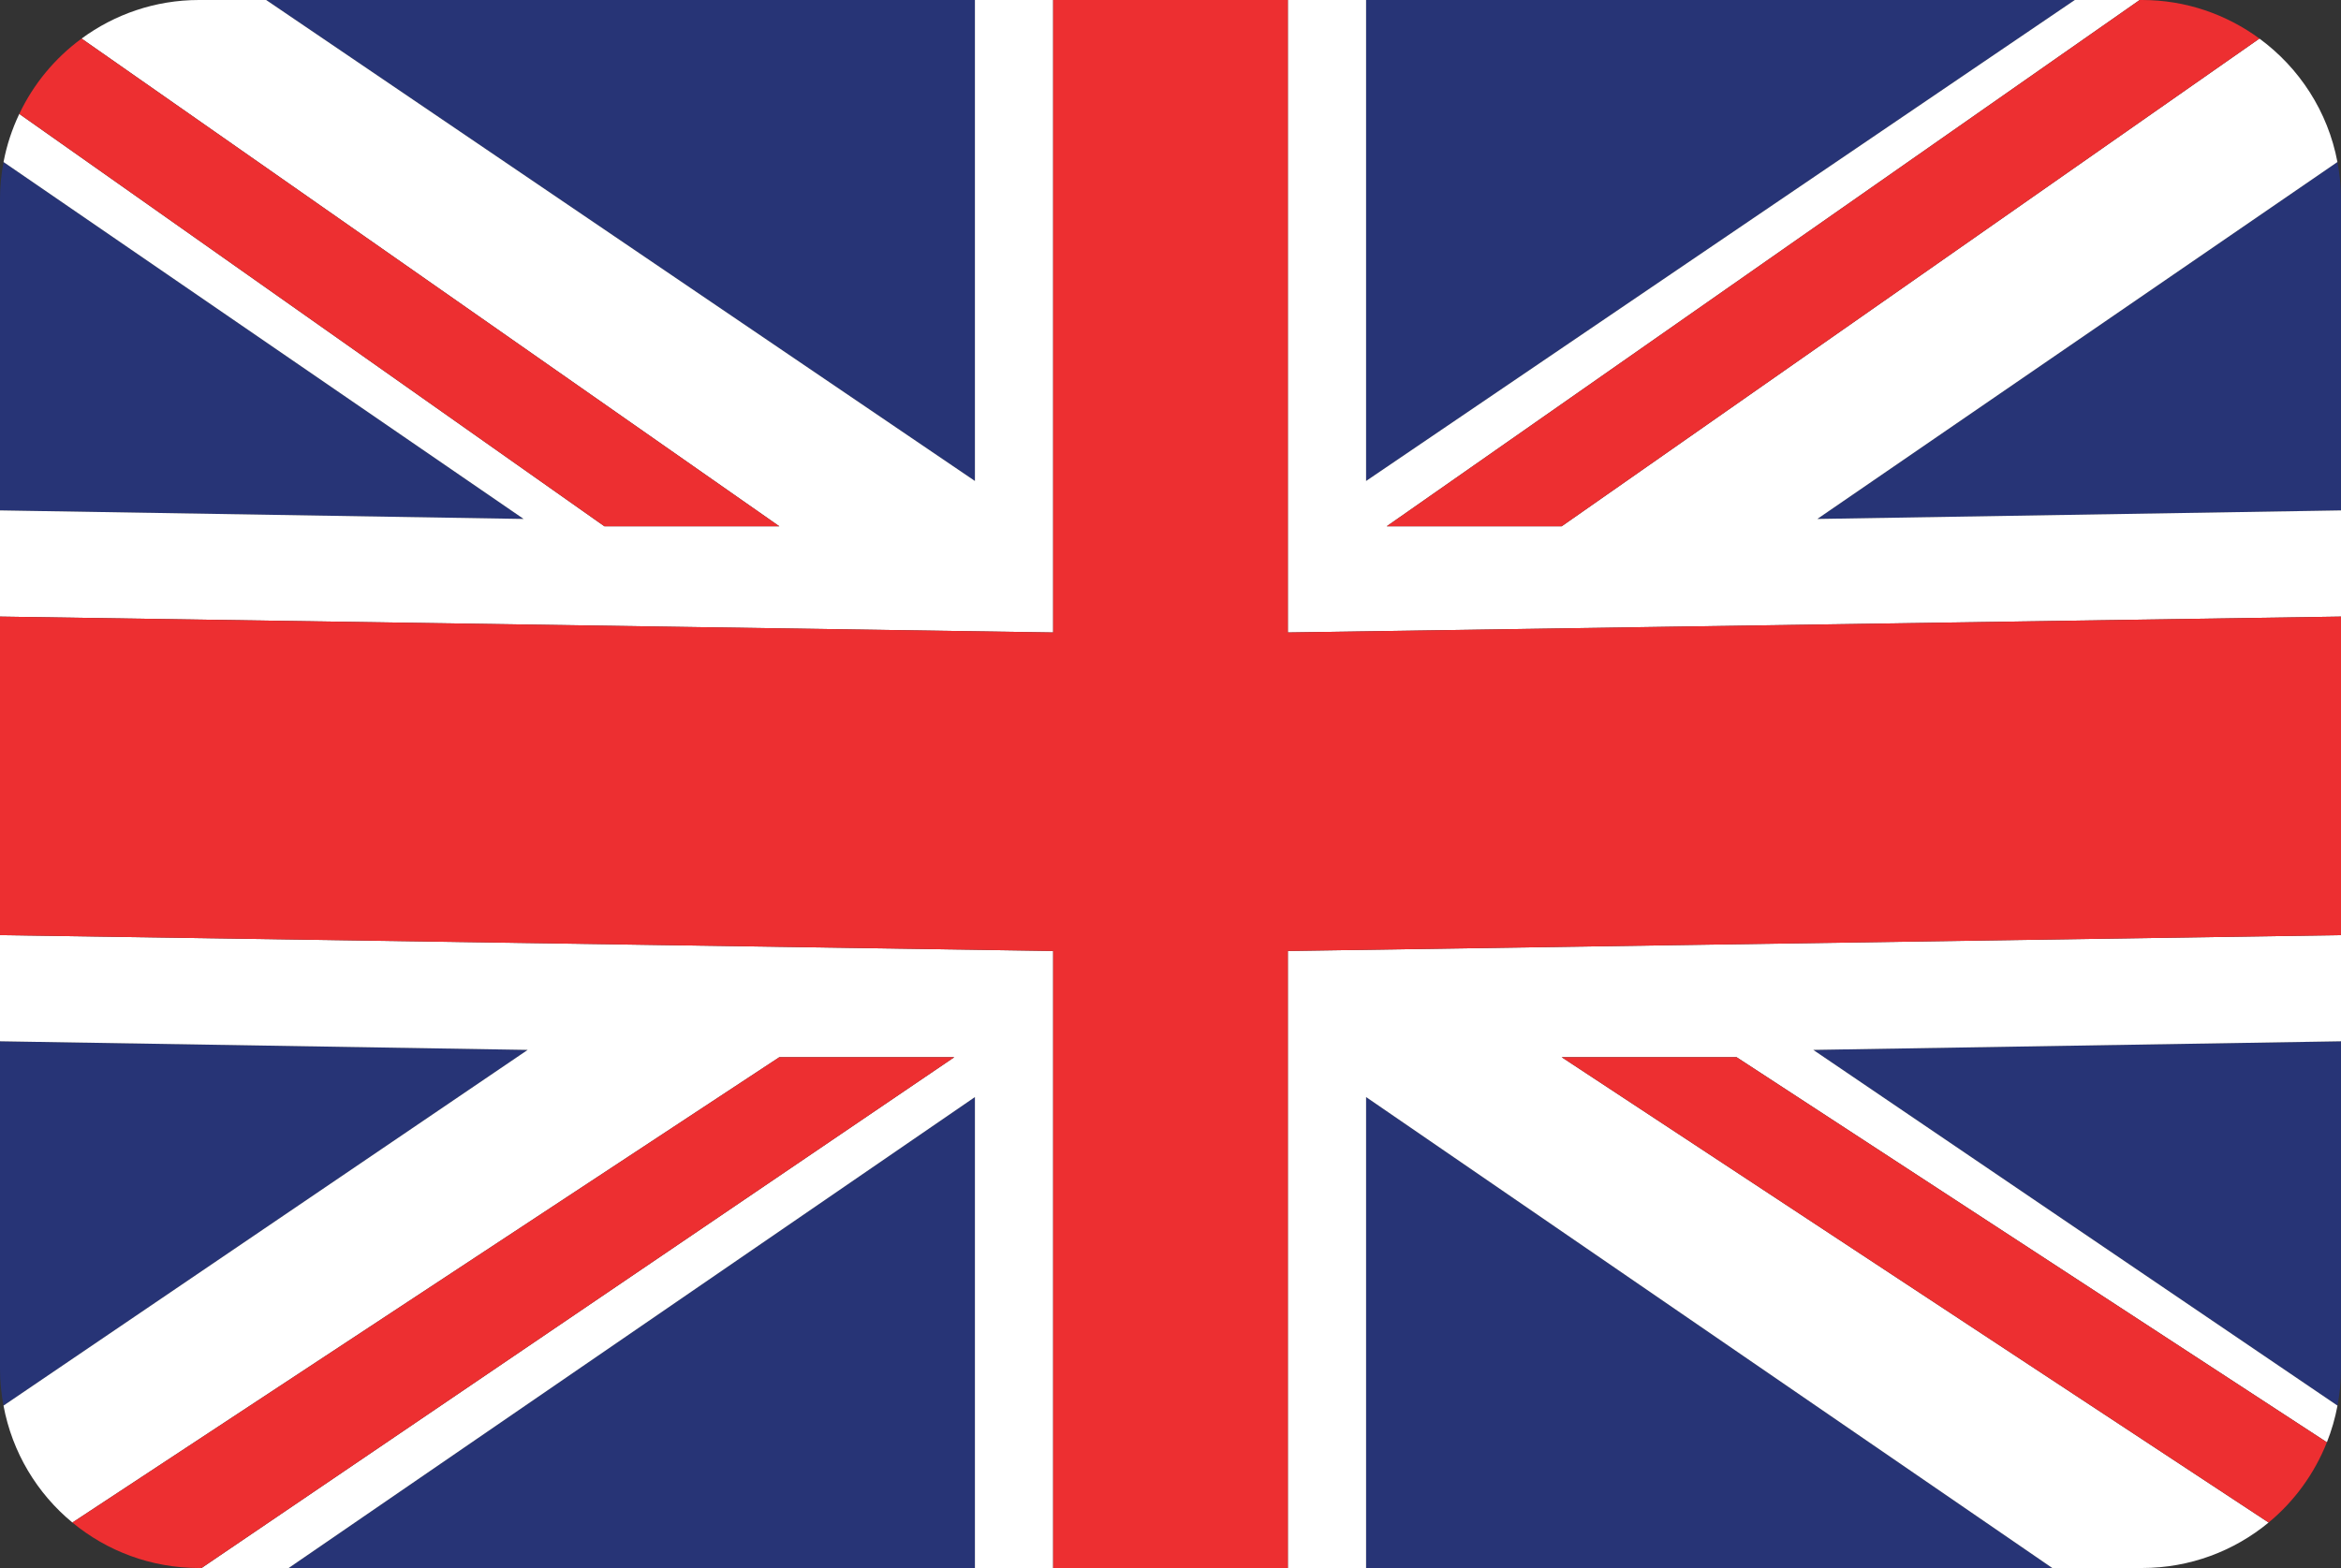
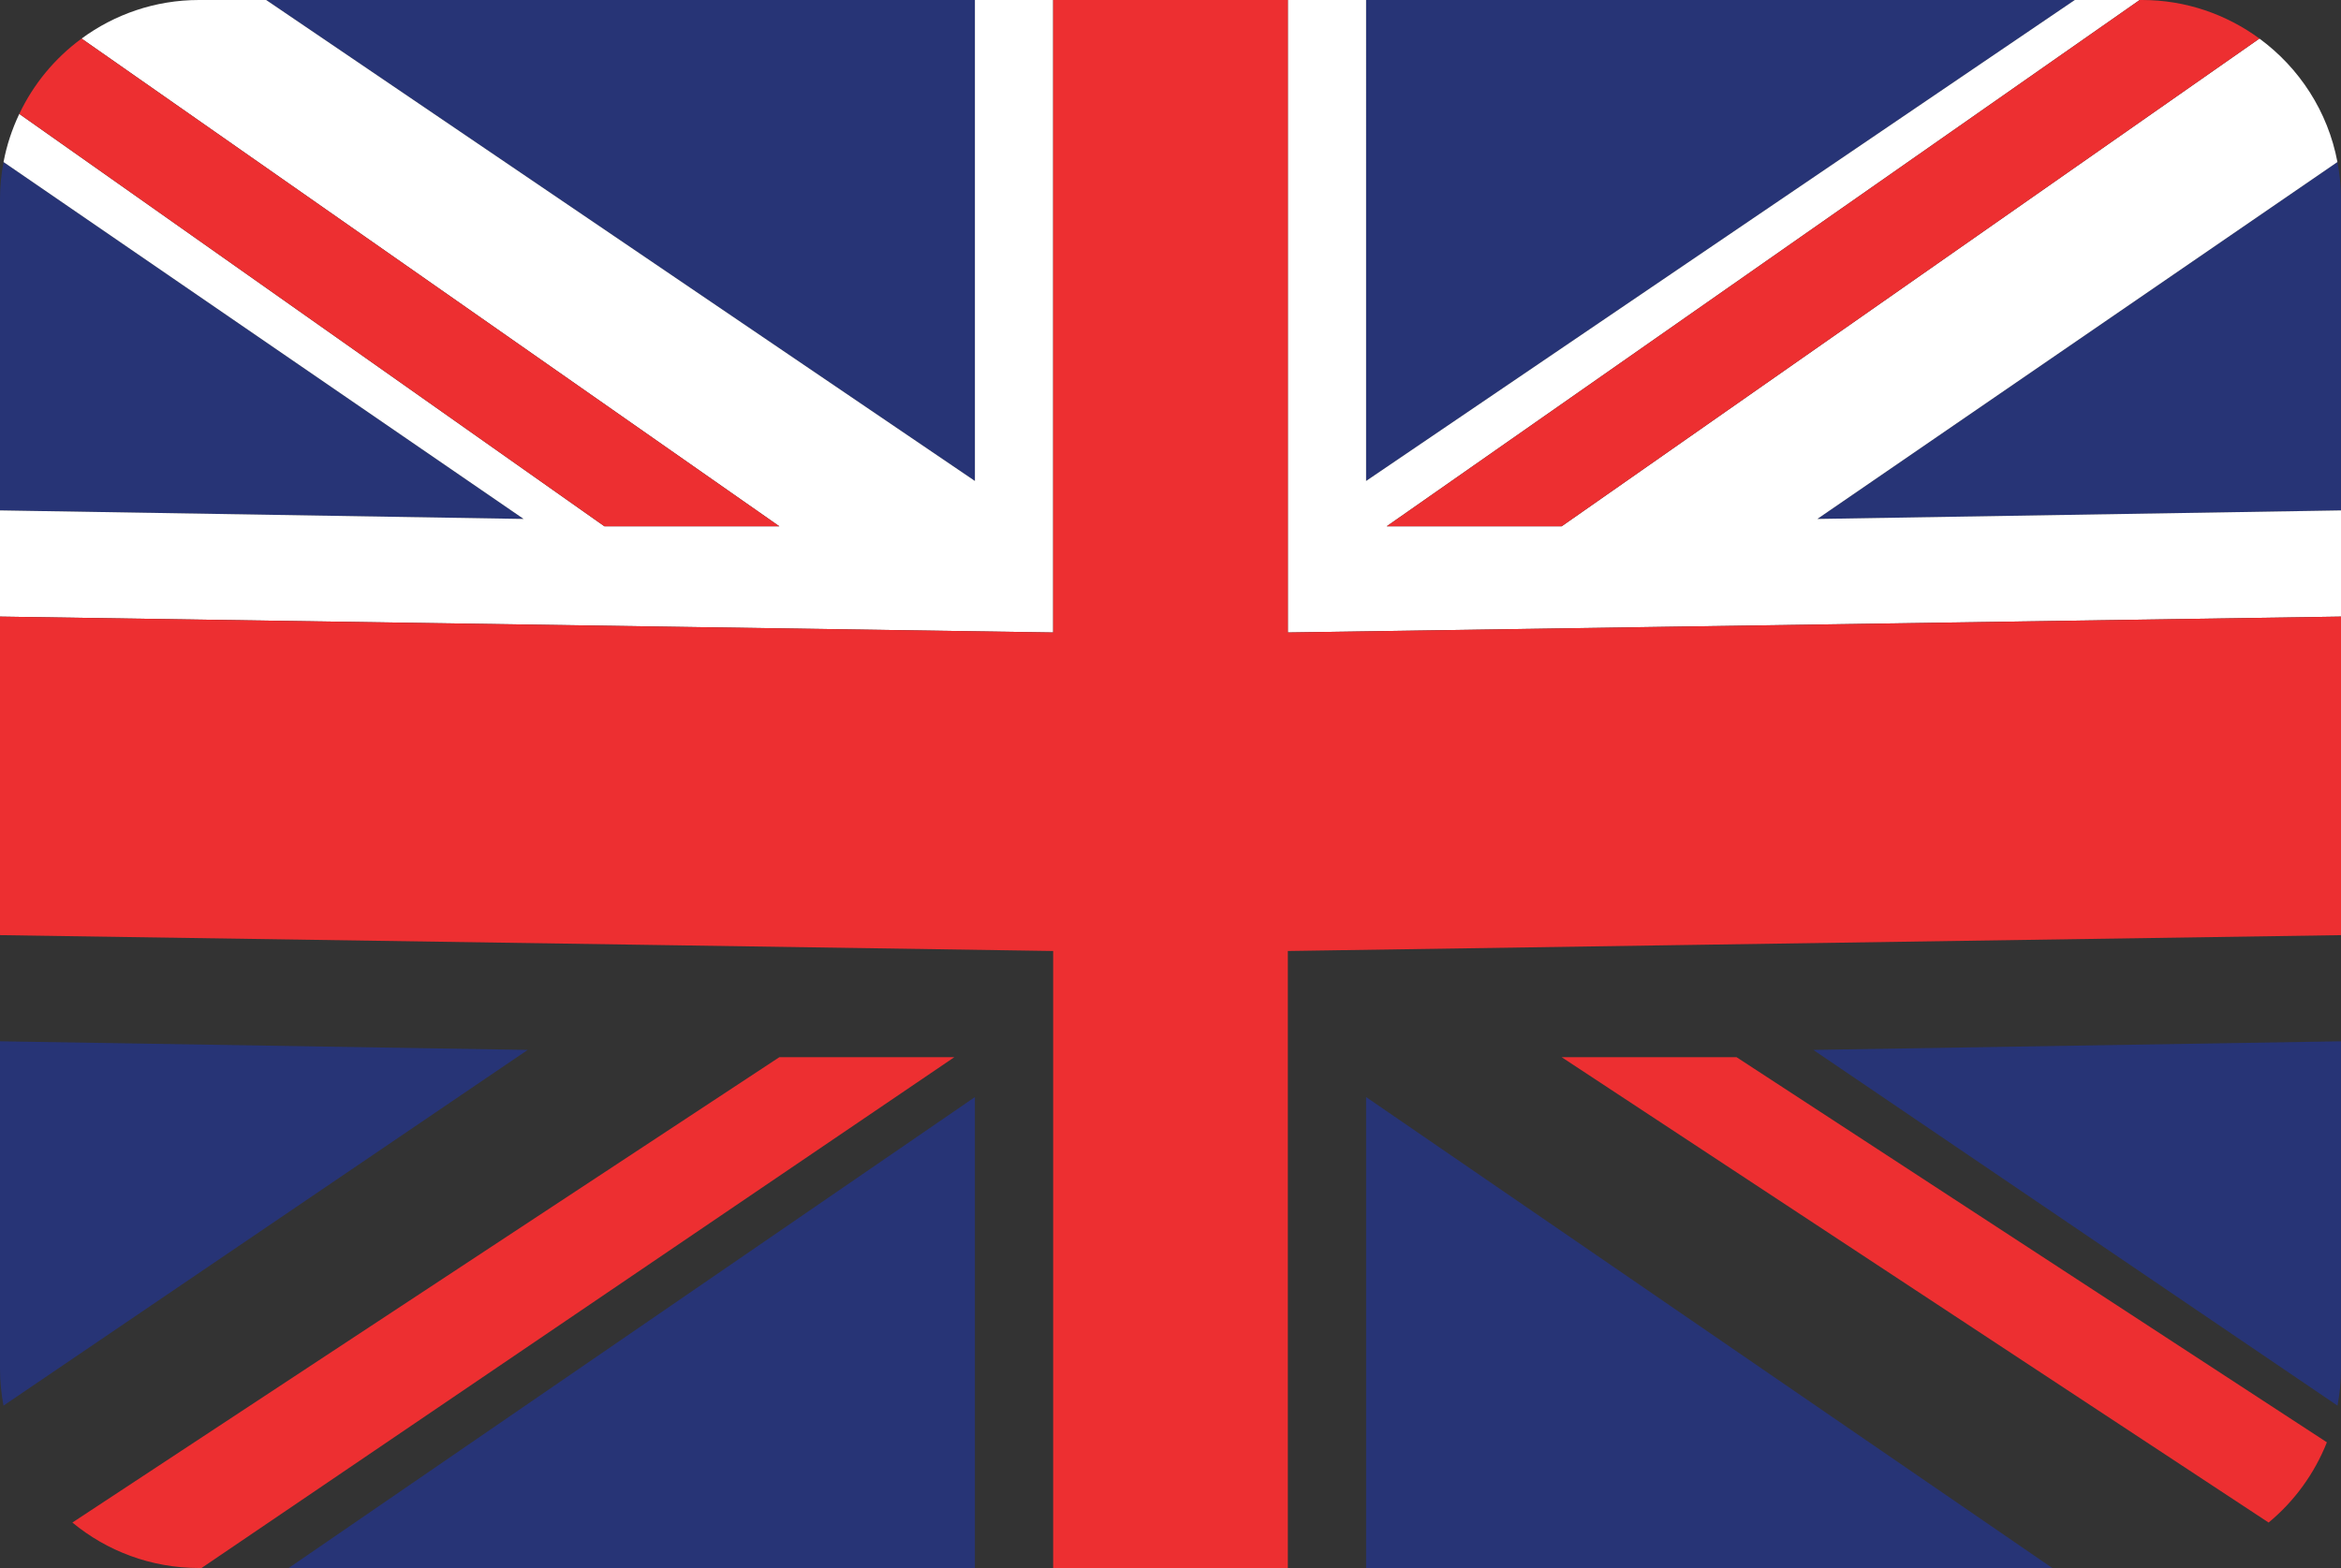
<svg xmlns="http://www.w3.org/2000/svg" version="1.1" id="en" x="0px" y="0px" width="100%" height="100%" viewBox="0 0 200 134" style="enable-background:new 0 0 200 134;" xml:space="preserve">
  <rect x="0" y="0" width="200" height="134" fill="#333333" stroke="none" />
  <g>
    <polygon style="fill:#273476;" points="116.709,134 175.335,134 116.709,93.753  " />
    <path style="fill:#273476;" d="M0,88.988V117c0,1.068,0.109,2.109,0.299,3.123l44.783-30.398L0,88.988z" />
    <path style="fill:#273476;" d="M0.303,13.847C0.111,14.871,0,15.921,0,17v26.619l44.736,0.73L0.303,13.847z" />
    <polygon style="fill:#273476;" points="177.257,0 116.709,0 116.709,41.103  " />
    <path style="fill:#273476;" d="M200,43.619V17c0-1.078-0.111-2.131-0.305-3.154l-44.434,30.504L200,43.619z" />
    <path style="fill:#273476;" d="M199.701,120.125c0.188-1.016,0.299-2.057,0.299-3.125V88.988l-45.084,0.736L199.701,120.125z" />
    <polygon style="fill:#273476;" points="83.291,0 22.74,0 83.291,41.103  " />
    <polygon style="fill:#273476;" points="24.662,134 83.291,134 83.291,93.753  " />
    <g>
      <path style="fill:#FFFFFF;" d="M83.291,41.103L22.74,0H17C13.242,0,9.781,1.234,6.969,3.296l59.613,41.68H51.637L1.648,9.734    c-0.613,1.291-1.074,2.668-1.346,4.113l44.434,30.502L0,43.619v9.074l58.172,0.879l31.803,0.479v-8.41V0h-6.684V41.103z" />
-       <path style="fill:#FFFFFF;" d="M110.025,81.271v7.895V134h6.684V93.753L175.335,134H183c4.107,0,7.877-1.457,10.816-3.885    l-60.396-39.768h14.943l50.432,32.91c0.398-1.002,0.703-2.049,0.906-3.133l-44.785-30.4L200,88.988v-9.072l-58.24,0.877    L110.025,81.271z" />
-       <path style="fill:#FFFFFF;" d="M0,79.916v9.072l45.082,0.736L0.299,120.123c0.742,3.996,2.871,7.506,5.885,9.992l60.398-39.768    h14.945L17.219,134h7.443l58.629-40.246V134h6.684V89.166v-7.895l-31.738-0.479L0,79.916z" />
      <path style="fill:#FFFFFF;" d="M155.261,44.349l44.434-30.504c-0.811-4.316-3.254-8.047-6.664-10.549l-59.611,41.68h-14.949    L182.8,0h-5.543l-60.548,41.104V0h-6.684v45.639v8.412l31.8-0.479L200,52.693v-9.074L155.261,44.349z" />
    </g>
    <polygon style="fill:#ED2F31;" points="141.826,53.572 110.025,54.05 110.025,45.638 110.025,0 89.975,0 89.975,45.64    89.975,54.05 58.172,53.572 0,52.693 0,79.916 58.236,80.792 89.975,81.271 89.975,89.166 89.975,134 110.025,134 110.025,89.166    110.025,81.271 141.759,80.792 200,79.916 200,52.693  " />
    <path style="fill:#ED2F31;" d="M51.637,44.976h14.945L6.969,3.296c-2.27,1.664-4.104,3.871-5.32,6.438L51.637,44.976z" />
    <path style="fill:#ED2F31;" d="M118.471,44.976h14.949l59.611-41.68C190.216,1.234,186.755,0,183,0H182.8L118.471,44.976z" />
    <path style="fill:#ED2F31;" d="M133.419,90.347l60.396,39.768c2.193-1.811,3.912-4.168,4.979-6.857l-50.432-32.91H133.419z" />
    <path style="fill:#ED2F31;" d="M66.582,90.347L6.184,130.115C9.121,132.542,12.891,134,17,134h0.219l64.309-43.652H66.582z" />
  </g>
</svg>